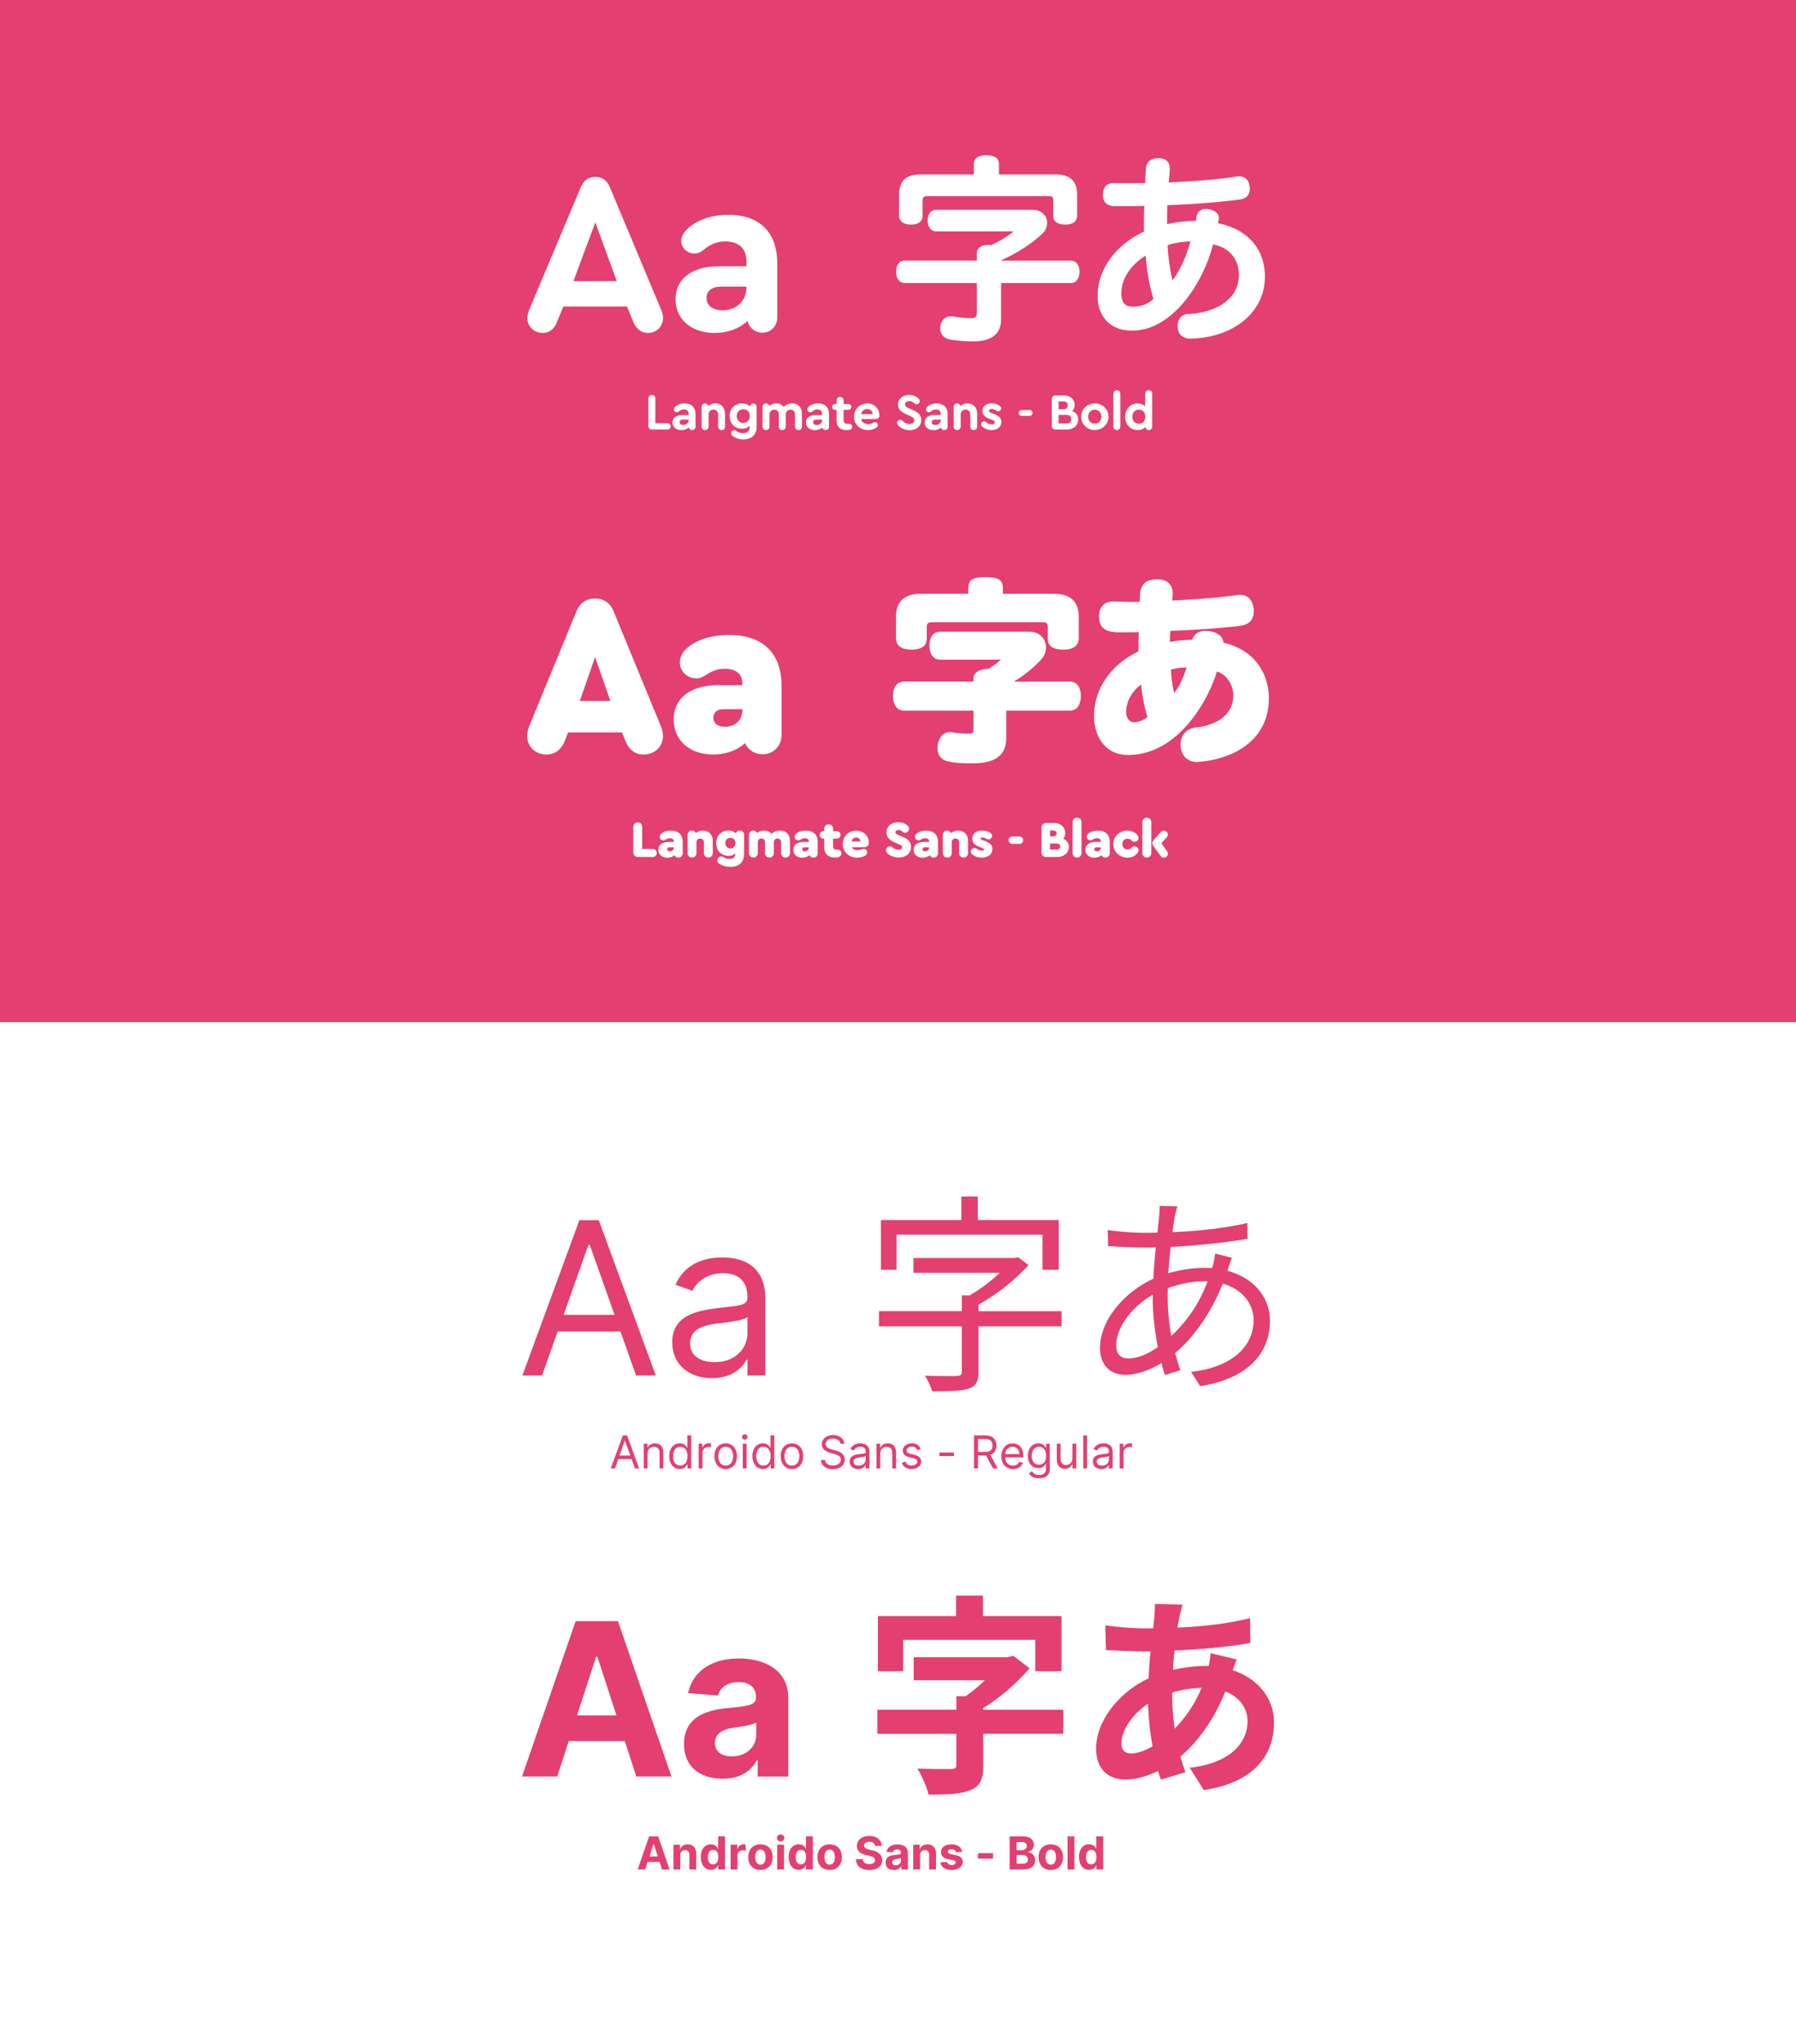
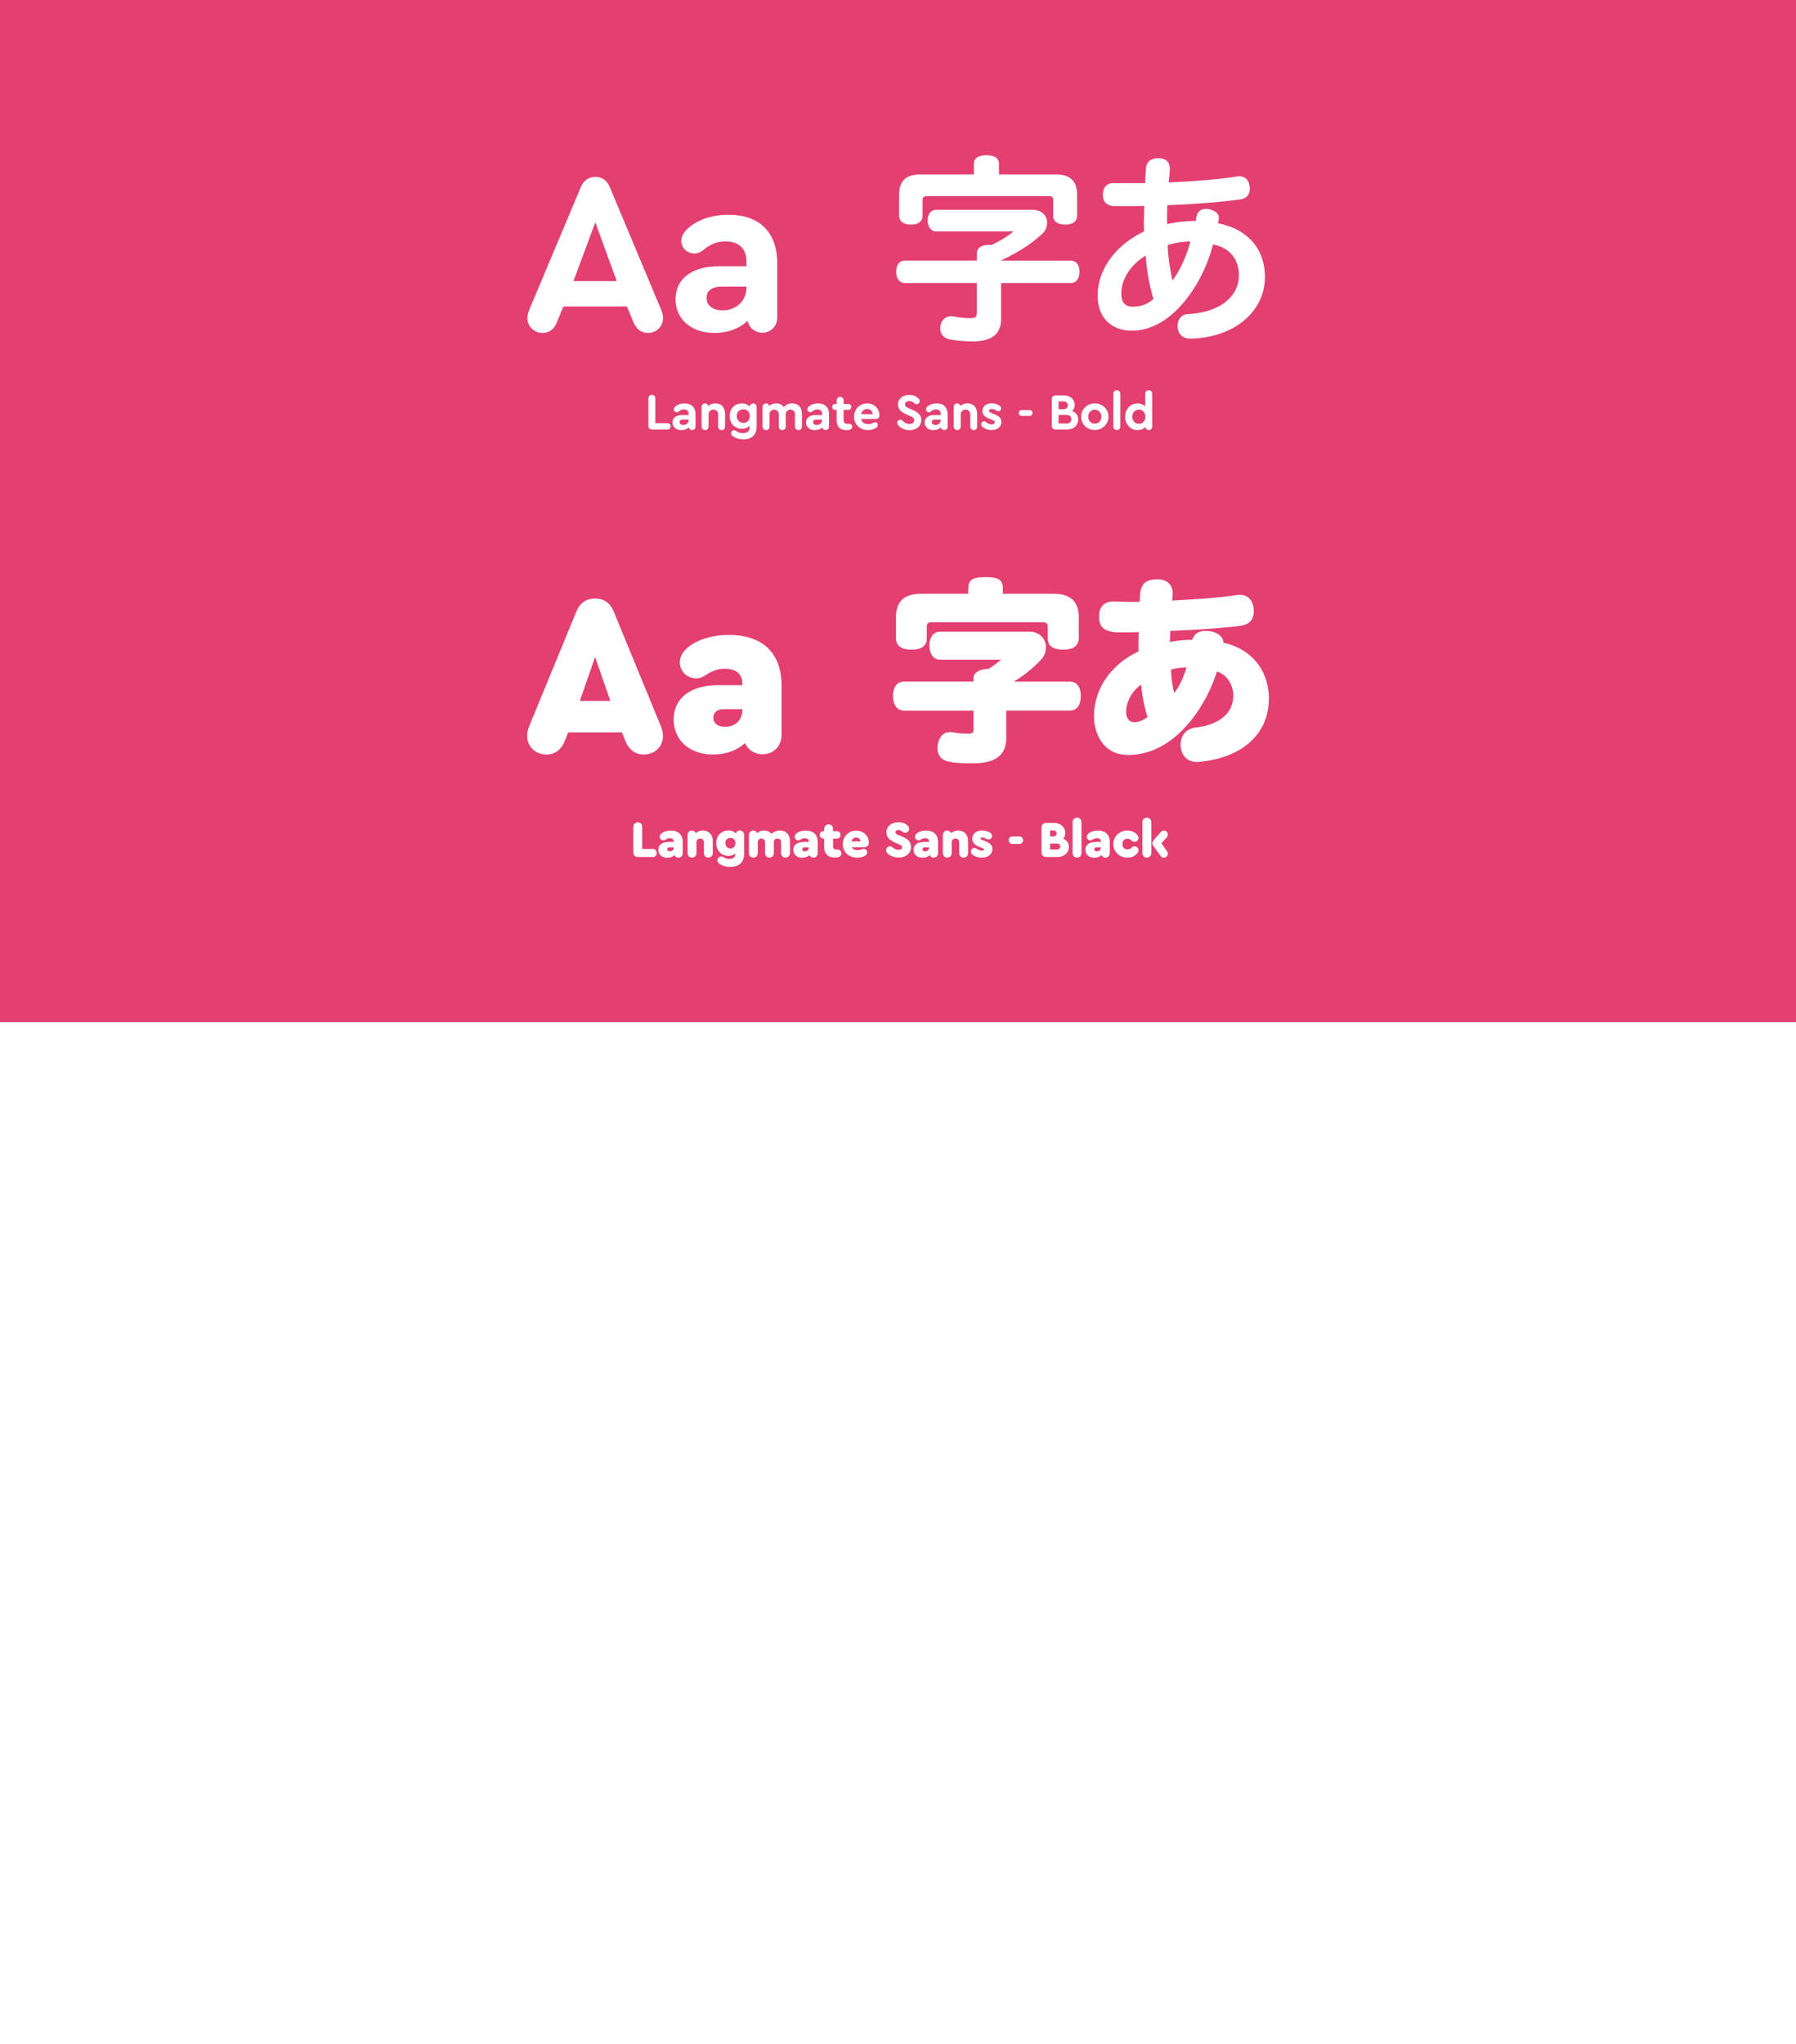
<svg xmlns="http://www.w3.org/2000/svg" id="Layer_2" viewBox="0 0 450 512">
  <rect x="0" y="0" width="450" height="512" fill="#333333" stroke="none" />
  <defs>
    <style>
            .cls-1,.cls-2{fill:#e33f71;stroke-width:0}.cls-2{fill:#fff}
        </style>
  </defs>
  <g id="MOBILE">
    <path class="cls-1" d="M0 0h450v256H0z" />
    <path class="cls-2" d="M166.12 79.67c0 2.06-1.6 3.71-3.77 3.71-1.66 0-2.91-.97-3.66-2.74l-1.6-3.88h-15.93l-1.6 3.88c-.69 1.77-1.94 2.74-3.6 2.74-2.17 0-3.83-1.66-3.83-3.71 0-.57.17-1.26.46-2.06l12.91-30.67c.69-1.71 1.94-2.63 3.66-2.63s2.97.91 3.66 2.63l12.85 30.67c.34.8.46 1.48.46 2.06Zm-16.96-23.99-5.48 14.73h10.85l-5.37-14.73ZM179.95 66.7h7.08v-1.26c0-3.14-1.88-4.97-5.31-4.97-2 0-3.77.69-5.43 2.11-.91.69-1.54.91-2.28.91-1.88 0-3.31-1.43-3.31-3.14 0-1.09.57-2.11 1.6-3.08 2.4-2.23 6.11-3.48 10.22-3.48 7.77 0 12.22 4.4 12.22 12.11v13.59c0 2.23-1.6 3.83-3.71 3.83-1.88 0-3.37-1.26-3.71-2.97-2.06 1.94-4.91 3.03-8.28 3.03-5.83 0-9.77-3.43-9.77-8.45s4.05-8.22 10.68-8.22Zm-2.92 7.94c0 1.88 1.54 3.08 4.05 3.08 3.37 0 5.94-2.4 5.94-5.6v-.34h-6.05c-2.57 0-3.94.97-3.94 2.86ZM224.54 68.07c0-1.71.8-2.8 2.17-2.8h18.05v-1.88c0-1.26 1.14-2.06 2.97-2.06.17 0 .46 0 .63.06 2.11-.97 4.06-2.17 5.6-3.43H234.6c-1.31 0-2.17-1.14-2.17-2.74s.86-2.68 2.17-2.68h24.16c2.06 0 3.6 1.37 3.6 3.26 0 1.03-.4 2-1.2 2.74-2.68 2.51-6.23 4.8-10.34 6.68v.06h17.48c1.31 0 2.17 1.09 2.17 2.74 0 1.77-.86 2.86-2.11 2.86h-17.53v9.02c0 3.77-2.34 5.6-7.14 5.6-2.11 0-4.34-.23-5.83-.51-1.37-.29-2.28-1.37-2.28-2.74 0-1.6.97-3.03 2.68-3.03.23 0 .51 0 .74.06 1.2.23 2.8.4 4.05.4 1.48 0 1.71-.29 1.71-1.54v-7.25h-17.99c-1.37 0-2.23-1.09-2.23-2.8Zm.74-14.1v-5.2c0-3.43 1.71-5.08 5.31-5.08h13.42v-2.63c0-1.43 1.14-2.17 3.14-2.17 2.11 0 3.14.74 3.14 2.17v2.63h14.28c3.54 0 5.31 1.66 5.31 5.08v5.2c0 1.48-1.09 2.28-2.97 2.28s-3.03-.8-3.03-2.17v-3.77c0-.97-.23-1.2-1.2-1.2h-30.21c-1.03 0-1.31.29-1.31 1.2v3.77c0 1.37-1.09 2.17-2.91 2.17s-2.97-.8-2.97-2.28ZM283.59 82.81c-5.25 0-8.57-3.37-8.57-8.74 0-6.57 4.45-12.68 11.65-16.1-.06-.51-.06-1.14-.06-1.77 0-1.54.06-3.14.11-4.63-1.71.06-3.48.06-5.31.06h-2.28c-1.83-.11-2.8-1.09-2.8-2.8s.8-2.97 2.68-2.97h7.94c0-1.31.11-2.63.17-3.77.28-1.88 1.48-2.46 3.25-2.46 1.88.11 2.74.91 2.74 2.8-.06 1.03-.17 2.11-.29 3.26 6.23-.29 11.94-.69 17.08-1.48.17-.06.4-.06.51-.06 1.54 0 2.51.91 2.68 2.51.06.17.06.29.06.57 0 1.6-.91 2.57-2.57 2.74-5.14.69-11.08 1.14-18.1 1.43-.06 1.26-.06 2.57-.06 3.83v.91c2.17-.51 4.63-.8 7.2-.8.06-.4.11-.8.17-1.14.29-1.2 1.09-1.88 2.34-1.88s3.26.69 3.26 2.23v.17c-.06.46-.11.8-.23 1.2 7.42 1.43 11.77 6.4 11.77 13.42 0 8.74-7.71 15.19-18.56 15.48-2 0-3.31-1.09-3.31-3.14 0-1.77 1.09-3.03 2.68-3.03 7.71-.4 12.68-4.23 12.68-9.77 0-4-2.51-6.97-6.51-7.65-2.17 8.97-9.82 21.59-20.33 21.59Zm3.48-18.79c-3.77 2.28-6.11 5.88-6.11 9.42 0 2.34.91 3.37 2.91 3.37s3.71-.63 5.14-1.94c-.97-3.14-1.71-7.08-1.94-10.85Zm11.2-3.54c-2.4.06-4.34.46-5.71.91.11 3.08.63 6.17 1.2 8.85 1.83-2.4 3.48-5.94 4.51-9.77ZM162.46 106.67v-6.89c0-.46.36-.89.88-.89s.86.39.86.89v6.21h3.03c.46 0 .8.35.8.79s-.34.79-.8.79h-3.89c-.52 0-.89-.37-.89-.89ZM170.94 103.95h1.6v-.28c0-.71-.43-1.12-1.2-1.12-.45 0-.85.16-1.23.48-.21.16-.35.21-.52.21-.43 0-.75-.32-.75-.71 0-.25.13-.48.36-.7.54-.5 1.38-.79 2.31-.79 1.76 0 2.76.99 2.76 2.74v3.07c0 .5-.36.86-.84.86-.43 0-.76-.28-.84-.67-.47.44-1.11.68-1.87.68-1.32 0-2.21-.77-2.21-1.91s.92-1.86 2.41-1.86Zm-.65 1.79c0 .43.35.7.92.7.76 0 1.34-.54 1.34-1.27v-.08h-1.37c-.58 0-.89.22-.89.65ZM181.67 103.6v3.23c0 .52-.36.89-.86.89s-.87-.39-.87-.89v-3c0-.74-.48-1.24-1.19-1.24s-1.21.52-1.21 1.24v3c0 .52-.37.89-.87.89s-.88-.39-.88-.89v-4.92c0-.5.37-.88.86-.88.4 0 .72.27.81.66.45-.41 1.08-.66 1.79-.66 1.46 0 2.4 1.01 2.4 2.57ZM189.58 101.91v4.95c0 2.01-1.23 3.19-3.31 3.19-1.05 0-2.01-.31-2.75-.89-.23-.17-.36-.4-.36-.63 0-.44.35-.79.79-.79.15 0 .31.06.46.17.56.39 1.1.57 1.72.57 1.07 0 1.7-.56 1.7-1.51v-.35c-.45.49-1.12.76-1.95.76-1.8 0-3.06-1.32-3.06-3.18s1.27-3.16 3.06-3.16c.87 0 1.55.3 1.99.81.03-.46.4-.81.85-.81.49 0 .85.37.85.88Zm-1.72 2.26c0-.99-.63-1.65-1.61-1.65s-1.65.68-1.65 1.67.7 1.72 1.65 1.72 1.61-.7 1.61-1.73ZM200.93 103.6v3.23c0 .52-.37.89-.86.89s-.88-.39-.88-.89v-2.98c0-.76-.44-1.24-1.14-1.24s-1.18.49-1.18 1.2v3.02c0 .52-.37.89-.86.89s-.88-.39-.88-.89v-2.98c0-.76-.45-1.24-1.14-1.24s-1.18.49-1.18 1.24v2.98c0 .52-.37.89-.86.89s-.88-.39-.88-.89v-4.92c0-.5.37-.88.86-.88.4 0 .71.26.81.65.44-.41 1.03-.65 1.73-.65.83 0 1.48.32 1.9.92.5-.57 1.28-.92 2.13-.92 1.48 0 2.41.99 2.41 2.57ZM204.39 103.95h1.6v-.28c0-.71-.43-1.12-1.2-1.12-.45 0-.85.16-1.23.48-.21.16-.35.21-.52.21-.43 0-.75-.32-.75-.71 0-.25.13-.48.36-.7.54-.5 1.38-.79 2.31-.79 1.76 0 2.76.99 2.76 2.74v3.07c0 .5-.36.86-.84.86-.43 0-.76-.28-.84-.67-.46.44-1.11.68-1.87.68-1.32 0-2.21-.77-2.21-1.91s.92-1.86 2.41-1.86Zm-.66 1.79c0 .43.35.7.92.7.76 0 1.34-.54 1.34-1.27v-.08h-1.37c-.58 0-.89.22-.89.65ZM208.51 101.91c0-.43.32-.74.75-.74h.36v-.88c0-.5.36-.88.88-.88s.87.37.87.88v.88h1.17c.43 0 .74.31.74.74s-.31.74-.74.74h-1.17v2.52c0 .98.63.98 1.39.98.46 0 .76.28.76.71 0 .72-.77.87-1.34.87-1.67 0-2.56-.84-2.56-2.4v-2.67h-.36c-.43 0-.75-.31-.75-.74ZM220.35 104.02v.04c0 .54-.39.89-.96.89h-3.64c.21.8.85 1.27 1.79 1.27.47 0 .94-.13 1.33-.37.13-.08.25-.12.37-.12.4 0 .71.3.71.7 0 .93-1.78 1.29-2.47 1.29-2.01 0-3.5-1.43-3.5-3.34s1.43-3.34 3.32-3.34c1.74 0 3.03 1.27 3.03 3Zm-4.6-.29h2.9c-.03-.76-.57-1.29-1.38-1.29-.76 0-1.33.5-1.52 1.29ZM225.11 106.57c-.21-.21-.32-.43-.32-.67.01-.46.39-.77.8-.77.15 0 .32.05.45.17.35.36.96.88 1.82.88.76 0 1.21-.36 1.21-.94 0-.49-.3-.7-1.08-1.06l-.92-.41c-1.36-.62-2.07-1.36-2.07-2.45 0-1.43 1.21-2.41 2.83-2.41 1.28 0 2.03.59 2.39 1.01.18.19.23.39.23.56 0 .44-.4.77-.8.77-.15 0-.32-.05-.48-.18-.35-.31-.74-.61-1.34-.61s-1.06.3-1.06.83c0 .43.23.63.99.98l.97.43c1.42.63 2.1 1.33 2.1 2.49 0 1.58-1.28 2.56-2.98 2.56-1.01 0-2.12-.45-2.75-1.15ZM234.11 103.95h1.6v-.28c0-.71-.43-1.12-1.2-1.12-.45 0-.85.16-1.23.48-.21.16-.35.21-.52.21-.43 0-.75-.32-.75-.71 0-.25.13-.48.36-.7.54-.5 1.38-.79 2.31-.79 1.76 0 2.76.99 2.76 2.74v3.07c0 .5-.36.86-.84.86-.43 0-.76-.28-.84-.67-.46.44-1.11.68-1.87.68-1.32 0-2.21-.77-2.21-1.91s.92-1.86 2.41-1.86Zm-.65 1.79c0 .43.35.7.92.7.76 0 1.34-.54 1.34-1.27v-.08h-1.37c-.58 0-.89.22-.89.65ZM244.84 103.6v3.23c0 .52-.36.89-.86.89s-.87-.39-.87-.89v-3c0-.74-.48-1.24-1.19-1.24s-1.21.52-1.21 1.24v3c0 .52-.37.89-.87.89s-.88-.39-.88-.89v-4.92c0-.5.37-.88.86-.88.4 0 .72.27.81.66.45-.41 1.08-.66 1.79-.66 1.46 0 2.4 1.01 2.4 2.57ZM246.08 106.8a.691.691 0 0 1-.25-.54c0-.4.32-.74.72-.74.17 0 .32.05.5.19.37.32.84.57 1.39.57.44 0 .81-.17.81-.53 0-.3-.27-.41-.66-.58l-.68-.28c-1.08-.44-1.74-.94-1.74-1.95 0-1.23.99-1.92 2.35-1.92.76 0 1.5.25 2.01.68.21.15.31.36.31.59 0 .4-.32.72-.71.72-.15 0-.31-.08-.47-.18-.34-.23-.74-.39-1.16-.39s-.69.14-.69.45c0 .26.21.39.67.57l.62.26c1.15.46 1.8.96 1.8 1.95 0 1.32-1.1 2.04-2.49 2.04-.96 0-1.78-.36-2.35-.92ZM258.71 103.42c0 .41-.31.74-.74.74h-1.98c-.43 0-.74-.32-.74-.74s.31-.72.74-.72h1.98c.43 0 .74.31.74.72ZM264.43 99.04h2.13c1.59 0 2.7.97 2.7 2.38 0 .63-.22 1.15-.63 1.54.96.34 1.52 1.08 1.52 2.1 0 1.47-1.16 2.51-2.82 2.51h-2.9c-.52 0-.89-.37-.89-.89v-6.74c0-.52.37-.89.89-.89Zm2 3.45c.68 0 1.11-.37 1.11-.98s-.43-.97-1.11-.97h-1.2v1.95h1.2Zm-1.2 1.43v2.14h1.98c.76 0 1.21-.39 1.21-1.07s-.45-1.07-1.21-1.07h-1.98ZM277.75 104.36c0 1.86-1.52 3.34-3.45 3.34s-3.41-1.47-3.41-3.34 1.5-3.33 3.42-3.33 3.43 1.47 3.43 3.33Zm-5.09.01c0 1.01.7 1.73 1.65 1.73s1.65-.74 1.65-1.73-.71-1.76-1.65-1.76-1.65.74-1.65 1.76ZM278.96 106.83v-8.21c0-.5.37-.89.88-.89s.86.39.86.89v8.21c0 .5-.37.89-.86.89s-.88-.39-.88-.89ZM288.68 98.61v8.23c0 .5-.36.88-.85.88-.45 0-.83-.36-.85-.81-.44.52-1.12.81-1.95.81-1.8 0-3.1-1.41-3.1-3.34s1.3-3.34 3.1-3.34c.8 0 1.47.28 1.91.76v-3.18c0-.5.37-.89.88-.89s.87.37.87.89Zm-1.71 5.76c0-1.05-.66-1.77-1.61-1.77s-1.65.75-1.65 1.76.68 1.77 1.65 1.77 1.61-.71 1.61-1.76ZM166.12 184.29c0 2.68-2.06 4.68-4.85 4.68-2.11 0-3.71-1.2-4.63-3.54l-.8-2h-13.48l-.8 2c-.91 2.34-2.51 3.54-4.63 3.54-2.8 0-4.85-2-4.85-4.68 0-.69.17-1.54.51-2.4l11.82-28.73c.86-2.11 2.46-3.26 4.68-3.26s3.83 1.14 4.68 3.26l11.82 28.73c.34.86.51 1.71.51 2.4Zm-17.01-19.76-3.83 11.02h7.65l-3.83-11.02ZM180 171.61h6v-.46c0-2.34-1.6-3.66-4.4-3.66-1.6 0-3.03.46-4.51 1.43-1.14.74-1.77.97-2.63.97-2.34 0-4.11-1.77-4.11-4 0-1.43.74-2.74 2.11-3.83 2.4-1.94 6.05-3.03 10.22-3.03 8.45 0 13.14 4.57 13.14 12.68v12.34c0 2.8-2 4.85-4.74 4.85-2 0-3.66-1.08-4.4-2.8-2 1.83-4.8 2.86-8 2.86-5.88 0-9.88-3.54-9.88-8.79s4.17-8.57 11.19-8.57Zm1.66 10.4c2.57 0 4.34-1.66 4.34-4.17v-.23h-4.63c-1.66 0-2.63.8-2.63 2.17s1.09 2.23 2.91 2.23ZM223.74 174.3c0-1.26.4-3.6 2.86-3.6h17.3v-.74c0-1.71 1.88-2.4 3.83-2.46 1.09-.69 2.11-1.43 3.08-2.28h-15.19c-2.34 0-2.74-2.34-2.74-3.54s.4-3.48 2.74-3.48h22.22c2.91 0 4.23 2.06 4.23 3.94 0 1.09-.4 2.17-1.2 3.03-1.94 2.11-4.28 4-6.85 5.54h13.99c2.4 0 2.8 2.28 2.8 3.6s-.4 3.66-2.8 3.66h-15.88v6.8c0 4.28-2.63 6.4-8.28 6.4-2.11 0-4.4 0-6.45-.51-1.94-.46-2.51-2-2.51-3.31s.63-4 3.2-4c.23 0 .34 0 .57.06 1.26.23 2.63.34 3.94.34s1.31-.46 1.31-1.37v-4.4h-17.3c-2.46 0-2.86-2.34-2.86-3.66Zm6.97-25.59h11.88c0-.69 0-1.26.06-1.77 0-.51.17-.91.4-1.31.51-.74 1.66-1.09 3.88-1.09s3.37.34 3.88 1.09c.28.34.4.8.46 1.31v1.77h12.74c4.8 0 6.28 2.57 6.28 5.77v5.31c0 1.94-1.37 2.91-3.88 2.91s-3.88-.86-3.88-2.74v-2.8c0-.91-.17-1.31-1.31-1.31h-27.7c-1.14 0-1.31.4-1.31 1.31v2.8c0 1.88-1.48 2.74-3.83 2.74-2.57 0-3.88-.97-3.88-2.91v-5.31c0-3.2 1.48-5.77 6.23-5.77ZM299.47 182.23c4.63-.51 9.54-2.68 9.54-8.11 0-2.17-1.31-5.08-4.11-5.94-2.28 7.6-9.94 20.9-22.22 20.9-6.51 0-8.57-5.71-8.57-9.65 0-6.51 3.83-12.79 11.14-16.28 0-1.6 0-3.2.06-4.85-.86.06-1.66.06-2.46.06h-2.97c-2.74-.17-4.51-.86-4.51-4.06 0-1.6.8-3.66 3.54-3.66 1.54 0 3.2.11 4.8.11.63 0 1.26 0 1.88-.06 0-.63 0-1.26.06-1.88.06-.63.17-1.31.46-1.83.51-1.14 1.6-1.88 3.88-1.88 2.8 0 3.83 1.71 3.83 3.48v.17c0 .57-.06 1.09-.11 1.66 5.48-.29 10.91-.63 16.22-1.37.29-.06.46-.06.74-.06 2.8 0 3.48 2.51 3.48 4.11 0 1.71-.8 3.25-3.2 3.6-1.54.29-3.08.34-4.63.51-4.28.4-8.68.63-13.08.8-.06.91-.11 1.89-.11 2.8 1.83-.4 3.71-.51 5.6-.57.4-1.31 1.43-2.23 3.37-2.23 2.34 0 4.34 1.14 4.45 2.97 8.05 1.83 11.37 8 11.37 13.94 0 10.11-8.28 15.08-17.31 15.88-.23.06-.34.06-.57.06-3.14 0-4.23-2.34-4.23-4.34 0-1.83.91-3.88 3.66-4.28Zm-17.31-3.82c0 .97.51 2.46 2 2.46 1.31 0 2.4-.57 3.37-1.31-.86-2.63-1.37-5.37-1.6-8.11-2.4 1.71-3.77 4.34-3.77 6.97Zm12.05-4.86c1.48-1.88 2.46-4.28 3.08-6.4-1.31.06-2.68.17-3.88.57.06 1.88.29 3.88.8 5.83ZM158.68 213.51v-6.43c0-.58.46-1.12 1.11-1.12s1.11.48 1.11 1.12v5.55h2.65c.58 0 1.01.43 1.01 1.01s-.43.99-1.01.99h-3.74c-.65 0-1.12-.48-1.12-1.12ZM167.47 210.86h1.36v-.1c0-.53-.36-.83-.99-.83-.36 0-.69.1-1.02.32-.26.17-.4.22-.59.22-.53 0-.93-.4-.93-.9 0-.32.17-.62.48-.86.54-.44 1.37-.68 2.31-.68 1.91 0 2.97 1.03 2.97 2.87v2.79c0 .63-.45 1.1-1.07 1.1-.45 0-.83-.25-.99-.63-.45.41-1.08.65-1.81.65-1.33 0-2.23-.8-2.23-1.99s.94-1.94 2.53-1.94Zm.37 2.35c.58 0 .98-.37.98-.94v-.05h-1.05c-.37 0-.59.18-.59.49s.25.5.66.5ZM178.59 210.65v3.01c0 .65-.48 1.12-1.11 1.12s-1.11-.48-1.11-1.12v-2.69c0-.57-.39-.96-.94-.96s-.93.39-.93.96v2.69c0 .65-.48 1.12-1.11 1.12s-1.11-.48-1.11-1.12v-4.52c0-.65.46-1.12 1.08-1.12.45 0 .81.26.98.65.45-.4 1.09-.65 1.78-.65 1.5 0 2.47 1.03 2.47 2.63ZM186.44 209.14v4.7c0 2.09-1.25 3.27-3.46 3.27-1.07 0-2.01-.27-2.76-.8-.31-.21-.48-.52-.48-.83 0-.54.44-.98.98-.98.18 0 .37.06.58.19.45.28.93.43 1.45.43.92 0 1.47-.43 1.47-1.14v-.23c-.4.39-.97.59-1.69.59-1.82 0-3.06-1.29-3.06-3.18s1.24-3.15 3.06-3.15c.8 0 1.41.25 1.82.74.14-.44.53-.74 1.02-.74.62 0 1.07.48 1.07 1.12Zm-2.18 1.99c0-.77-.49-1.28-1.25-1.28s-1.27.52-1.27 1.29.53 1.37 1.27 1.37 1.25-.57 1.25-1.38ZM197.93 210.65v3.01c0 .65-.48 1.12-1.11 1.12s-1.11-.48-1.11-1.12v-2.69c0-.58-.36-.96-.92-.96s-.89.37-.89.96v2.69c0 .65-.48 1.12-1.11 1.12s-1.11-.48-1.11-1.12v-2.69c0-.58-.36-.96-.92-.96s-.89.37-.89.96v2.69c0 .65-.48 1.12-1.11 1.12s-1.11-.48-1.11-1.12v-4.52c0-.65.47-1.12 1.09-1.12.45 0 .81.25.97.63.45-.4 1.06-.63 1.74-.63.79 0 1.43.3 1.87.83.52-.52 1.28-.83 2.12-.83 1.52 0 2.49 1.02 2.49 2.63ZM201.29 210.86h1.36v-.1c0-.53-.36-.83-.99-.83-.36 0-.69.1-1.02.32-.26.17-.4.22-.59.22-.53 0-.93-.4-.93-.9 0-.32.17-.62.48-.86.54-.44 1.37-.68 2.31-.68 1.91 0 2.97 1.03 2.97 2.87v2.79c0 .63-.45 1.1-1.07 1.1-.45 0-.83-.25-.99-.63-.45.41-1.08.65-1.81.65-1.33 0-2.23-.8-2.23-1.99s.94-1.94 2.53-1.94Zm.37 2.35c.58 0 .98-.37.98-.94v-.05h-1.05c-.37 0-.59.18-.59.49s.25.5.66.5ZM205.4 209.1c0-.54.4-.93.93-.93h.18v-.58c0-.65.46-1.12 1.11-1.12s1.11.48 1.11 1.12v.58h.93c.54 0 .93.39.93.93s-.39.93-.93.93h-.93v1.91c0 .62.3.85 1.05.85h.05c.59 0 .98.36.98.92 0 .81-.77 1.07-1.46 1.07-1.85 0-2.84-.92-2.84-2.62v-2.13h-.18a.91.91 0 0 1-.93-.93ZM217.7 211.08v.03c0 .63-.49 1.07-1.16 1.07h-3.1c.23.49.71.74 1.43.74.36 0 .79-.08 1.12-.22.16-.06.27-.1.4-.1.49 0 .88.37.88.87 0 1.03-1.7 1.33-2.48 1.33-2.09 0-3.63-1.43-3.63-3.38s1.46-3.38 3.4-3.38c1.8 0 3.14 1.3 3.14 3.06Zm-4.34-.35h2.23c-.03-.55-.47-.97-1.07-.97-.57 0-.99.37-1.16.97ZM222.01 212.94a.99.99 0 0 1 .99-.98c.17 0 .35.05.5.15.19.13.74.72 1.63.72.59 0 .88-.21.88-.62s-.27-.53-.86-.79l-.88-.39c-1.36-.59-2.16-1.37-2.16-2.57 0-1.52 1.29-2.52 2.98-2.52 1.5-.01 2.22.74 2.43.98.19.22.26.45.26.66 0 .57-.5.99-.99.99a.97.97 0 0 1-.57-.19c-.28-.19-.53-.49-1.1-.49-.44 0-.76.16-.76.54 0 .32.21.48.74.7l.98.41c1.42.59 2.18 1.32 2.18 2.57 0 1.68-1.37 2.66-3.12 2.66-.96 0-3.12-.59-3.12-1.85ZM231.43 210.86h1.36v-.1c0-.53-.36-.83-.99-.83-.36 0-.68.1-1.02.32-.26.17-.4.22-.59.22-.53 0-.93-.4-.93-.9 0-.32.17-.62.48-.86.54-.44 1.37-.68 2.31-.68 1.91 0 2.97 1.03 2.97 2.87v2.79c0 .63-.45 1.1-1.07 1.1-.45 0-.83-.25-.99-.63-.45.41-1.08.65-1.81.65-1.33 0-2.23-.8-2.23-1.99s.94-1.94 2.53-1.94Zm.37 2.35c.58 0 .98-.37.98-.94v-.05h-1.05c-.37 0-.59.18-.59.49s.25.5.66.5ZM242.55 210.65v3.01c0 .65-.48 1.12-1.11 1.12s-1.11-.48-1.11-1.12v-2.69c0-.57-.39-.96-.94-.96s-.93.39-.93.96v2.69c0 .65-.48 1.12-1.11 1.12s-1.11-.48-1.11-1.12v-4.52c0-.65.46-1.12 1.08-1.12.45 0 .81.26.98.65.45-.4 1.09-.65 1.78-.65 1.5 0 2.47 1.03 2.47 2.63ZM243.6 213.97a.895.895 0 0 1-.34-.7c0-.49.4-.89.9-.89.18 0 .36.05.59.22.34.23.79.43 1.25.43.31 0 .57-.06.57-.28 0-.16-.13-.22-.37-.32l-.72-.3c-1.18-.48-1.87-1.01-1.87-2.08 0-1.29 1.02-2.04 2.5-2.04.75 0 2.45.32 2.45 1.33 0 .5-.4.9-.89.9-.18 0-.36-.08-.52-.17-.34-.19-.67-.31-1.03-.31-.28 0-.45.06-.45.25 0 .17.14.23.44.35l.65.26c1.15.46 1.88.94 1.88 2.03 0 1.36-1.14 2.14-2.67 2.14-.93 0-1.77-.3-2.38-.81ZM256.35 210.43c0 .53-.39.93-.93.93h-1.76c-.54 0-.93-.4-.93-.93s.39-.93.93-.93h1.76c.54 0 .93.4.93.93ZM262.08 206.11h1.95c1.68 0 2.88 1.05 2.88 2.52 0 .57-.18 1.06-.52 1.43.89.36 1.42 1.07 1.42 2.04 0 1.47-1.21 2.53-2.88 2.53h-2.85c-.65 0-1.12-.48-1.12-1.12v-6.28c0-.65.48-1.12 1.12-1.12Zm1.81 3.37c.52 0 .85-.28.85-.75s-.34-.75-.85-.75h-.8v1.5h.8Zm-.8 1.78v1.5h1.7c.54 0 .85-.27.85-.75s-.31-.75-.85-.75h-1.7ZM268.75 213.66v-7.75c0-.65.46-1.12 1.11-1.12s1.11.48 1.11 1.12v7.75c0 .65-.48 1.12-1.11 1.12s-1.11-.48-1.11-1.12ZM274.47 210.86h1.36v-.1c0-.53-.36-.83-.99-.83-.36 0-.68.1-1.02.32-.26.17-.4.22-.59.22-.53 0-.93-.4-.93-.9 0-.32.17-.62.48-.86.54-.44 1.37-.68 2.31-.68 1.91 0 2.97 1.03 2.97 2.87v2.79c0 .63-.45 1.1-1.07 1.1-.45 0-.83-.25-.99-.63-.45.41-1.08.65-1.81.65-1.33 0-2.23-.8-2.23-1.99s.94-1.94 2.53-1.94Zm.37 2.35c.58 0 .98-.37.98-.94v-.05h-1.05c-.37 0-.59.18-.59.49s.25.5.66.5ZM278.95 211.4c0-1.9 1.54-3.38 3.52-3.38 1.05 0 2.11.5 2.58 1.24.14.22.21.4.21.59 0 .54-.44.98-.98.98-.34 0-.58-.1-.76-.32-.25-.3-.61-.45-1.02-.45-.77 0-1.28.53-1.28 1.34s.5 1.34 1.28 1.34c.39 0 .74-.16 1.02-.45.23-.23.45-.32.76-.32.54 0 .98.44.98.98 0 .21-.05.37-.17.56-.56.83-1.48 1.28-2.62 1.28-1.99 0-3.52-1.48-3.52-3.38ZM288.46 205.91v7.75c0 .65-.48 1.12-1.11 1.12s-1.11-.48-1.11-1.12v-7.75c0-.65.48-1.12 1.11-1.12s1.11.48 1.11 1.12Zm4.16 7.87a.99.99 0 0 1-.99 1.01c-.35 0-.59-.12-.79-.37l-1.78-2.45c-.25-.34-.34-.56-.34-.8 0-.26.12-.49.4-.83l1.74-1.96c.21-.23.46-.35.76-.35.57.01.99.44.99.99 0 .26-.12.53-.32.75l-1.3 1.42 1.38 1.94c.17.23.25.44.25.66ZM0 256h450v256H0z" />
-     <path class="cls-1" d="M135.83 344.49h-4.94l14.28-38.9h4.86l14.28 38.9h-4.94l-3.91-11.02h-15.73l-3.91 11.02Zm5.39-15.19h12.76l-6.23-17.55h-.3l-6.23 17.55ZM168.43 336.21c0-6.69 5.91-7.88 11.32-8.59 5.32-.68 7.52-.49 7.52-2.66v-.15c0-3.74-2.03-5.93-6.15-5.93s-6.61 2.28-7.6 4.41l-4.25-1.52c2.28-5.32 7.29-6.84 11.7-6.84 3.72 0 10.79 1.06 10.79 10.33v19.22h-4.48v-3.95h-.23c-.91 1.9-3.57 4.63-8.66 4.63-5.55 0-9.95-3.27-9.95-8.97Zm18.84-2.28v-4.1c-.76.91-5.85 1.44-7.75 1.67-3.49.46-6.61 1.52-6.61 4.94 0 3.12 2.58 4.71 6.15 4.71 5.32 0 8.21-3.57 8.21-7.22ZM265.97 332.18h-20.8v11.45c0 2.36-.65 3.53-2.53 4.18-1.8.59-4.65.63-9.08.63-.32-1.12-1.14-2.83-1.82-3.89 3.63.1 7.1.1 8.02.06.97-.06 1.23-.27 1.23-1.03v-11.4h-20.76v-3.8h20.76v-3.95h1.98a42.09 42.09 0 0 0 7.54-5.66h-21.65v-3.7h25.36l.85-.21 2.62 1.98c-3.21 3.65-7.98 7.39-12.52 9.9v1.65h20.8v3.8Zm-41.35-14.17h-3.89v-12.46h20.15v-5.89H245v5.89h20.27v12.46h-4.06v-8.78h-36.58v8.78ZM295.03 302.14c-.27.68-.47 1.65-.65 2.39-.21 1.14-.42 2.53-.63 4.07 6.78-.3 13.31-1.01 18.77-2.3l.06 3.97c-5.62.95-12.73 1.71-19.26 2.03-.27 2.09-.42 4.33-.59 6.57 3-.85 6.27-1.33 8.98-1.33.7 0 1.35 0 1.98.06.06-.17.11-.32.17-.55.27-.8.53-2.18.59-3.1l4.22 1.06c-.32.76-.8 2.2-1.06 3.06 0 .06-.06.11-.06.21 6.69 1.77 10.64 6.69 10.64 12.57 0 7.69-5.07 14.34-17.47 16.32l-2.3-3.59c9.67-1.01 15.67-5.98 15.67-12.94 0-4.06-2.73-7.71-7.71-9.16-3.04 7.6-7.37 13.54-11.93 17.38.44 1.56.85 3 1.29 4.33l-3.86 1.18c-.32-.91-.59-1.92-.85-2.98-2.94 1.77-6.15 2.94-9.1 2.94-3.53 0-6.31-2.2-6.31-6.74 0-6.91 5.98-13.9 13.37-17.34.11-2.66.38-5.34.59-7.86-1.12.06-2.2.06-3.27.06-2.3 0-6.48-.21-8.66-.36l-.11-4.03c1.88.32 6.53.7 8.83.7 1.23 0 2.41 0 3.63-.06.17-1.56.32-2.94.44-4.12.06-.95.15-1.92.11-2.56l4.48.11Zm-12.31 38.08c2.09 0 4.65-.91 7.39-2.85-.74-3.78-1.29-8.13-1.29-12.14v-.95c-5.19 2.93-9.14 8.22-9.14 12.61 0 2.2 1.01 3.32 3.04 3.32Zm10.75-5.62c3.59-3.36 6.86-7.69 9.1-13.69h-.91c-3.48 0-6.57.8-9.04 1.71-.04.76-.04 1.44-.04 2.2 0 3.42.36 6.69.89 9.78ZM154.07 367.78h-1.05l3.04-8.29h1.04l3.04 8.29h-1.05l-.83-2.35h-3.35l-.83 2.35Zm1.14-3.23h2.72l-1.33-3.74h-.06l-1.33 3.74ZM162.26 367.78h-.96v-6.21h.92v.97h.08c.29-.63.87-1.05 1.81-1.05 1.26 0 2.1.76 2.1 2.35v3.95h-.95v-3.88c0-.97-.54-1.55-1.42-1.55s-1.59.62-1.59 1.7v3.74ZM167.69 364.69c0-1.96 1.08-3.2 2.65-3.2 1.21 0 1.59.74 1.8 1.07h.08v-3.06h.96v8.29h-.92v-.96h-.11c-.21.34-.62 1.08-1.81 1.08-1.55 0-2.64-1.25-2.64-3.22Zm4.55-.01c0-1.39-.61-2.33-1.78-2.33s-1.81 1.02-1.81 2.33.61 2.38 1.81 2.38 1.78-.97 1.78-2.38ZM175.06 361.57h.92v.94h.06c.23-.61.87-1.04 1.62-1.04.14 0 .39 0 .5.02v.97c-.06-.02-.33-.06-.58-.06-.91 0-1.57.62-1.57 1.46v3.93h-.96v-6.21ZM179.01 364.71c0-1.94 1.13-3.22 2.82-3.22s2.82 1.28 2.82 3.22-1.13 3.2-2.82 3.2-2.82-1.28-2.82-3.2Zm4.68 0c0-1.25-.58-2.36-1.86-2.36s-1.86 1.12-1.86 2.36.58 2.35 1.86 2.35 1.86-1.1 1.86-2.35ZM185.92 359.89c0-.36.31-.65.68-.65s.68.29.68.65-.31.65-.68.65-.68-.29-.68-.65Zm.19 1.68h.96v6.21h-.96v-6.21ZM188.52 364.69c0-1.96 1.08-3.2 2.65-3.2 1.21 0 1.59.74 1.8 1.07h.08v-3.06h.96v8.29h-.92v-.96h-.11c-.21.34-.62 1.08-1.81 1.08-1.55 0-2.64-1.25-2.64-3.22Zm4.55-.01c0-1.39-.61-2.33-1.78-2.33s-1.81 1.02-1.81 2.33.61 2.38 1.81 2.38 1.78-.97 1.78-2.38ZM195.6 364.71c0-1.94 1.13-3.22 2.82-3.22s2.82 1.28 2.82 3.22-1.13 3.2-2.82 3.2-2.82-1.28-2.82-3.2Zm4.68 0c0-1.25-.58-2.36-1.86-2.36s-1.86 1.12-1.86 2.36.58 2.35 1.86 2.35 1.86-1.1 1.86-2.35ZM208.71 360.28c-1.1 0-1.83.58-1.83 1.38 0 .89.99 1.21 1.6 1.38l.84.23c.86.23 2.33.73 2.33 2.28 0 1.34-1.08 2.4-2.99 2.4-1.78 0-2.88-.92-2.98-2.28h1.04c.08.94.96 1.38 1.94 1.38 1.15 0 2.02-.6 2.02-1.51 0-.82-.78-1.13-1.65-1.38l-1.02-.29c-1.29-.37-2.1-1.04-2.1-2.15 0-1.39 1.25-2.31 2.83-2.31s2.76.93 2.8 2.18h-.97c-.1-.82-.86-1.29-1.86-1.29ZM212.89 366.02c0-1.42 1.26-1.68 2.41-1.83 1.13-.14 1.6-.11 1.6-.57v-.03c0-.8-.43-1.26-1.31-1.26s-1.41.49-1.62.94l-.91-.32c.49-1.13 1.55-1.46 2.49-1.46.79 0 2.3.23 2.3 2.2v4.09h-.96v-.84h-.05c-.19.4-.76.99-1.84.99-1.18 0-2.12-.7-2.12-1.91Zm4.01-.49v-.87c-.16.19-1.25.31-1.65.36-.74.1-1.41.32-1.41 1.05 0 .66.55 1 1.31 1 1.13 0 1.75-.76 1.75-1.54ZM220.57 367.78h-.96v-6.21h.92v.97h.08c.29-.63.87-1.05 1.81-1.05 1.26 0 2.1.76 2.1 2.35v3.95h-.95v-3.88c0-.97-.54-1.55-1.42-1.55s-1.59.62-1.59 1.7v3.74ZM229.83 363.2c-.17-.43-.51-.89-1.34-.89-.76 0-1.33.39-1.33.92 0 .48.33.72 1.07.91l.92.23c1.11.27 1.65.82 1.65 1.68 0 1.07-.98 1.86-2.43 1.86-1.27 0-2.14-.56-2.36-1.62l.91-.23c.17.67.66 1 1.44 1 .89 0 1.46-.44 1.46-.97 0-.43-.3-.73-.92-.87l-1.04-.24c-1.14-.27-1.65-.84-1.65-1.7 0-1.05.97-1.8 2.28-1.8 1.23 0 1.9.59 2.2 1.47l-.86.24ZM239.01 364.68h-3.63v-.89h3.63v.89ZM244.04 367.78v-8.29h2.8c1.94 0 2.82 1.08 2.82 2.54 0 1.1-.49 1.96-1.55 2.32l1.87 3.42h-1.17l-1.75-3.24h-2.02v3.24h-1Zm1-4.14h1.78c1.33 0 1.85-.61 1.85-1.6s-.52-1.65-1.86-1.65h-1.76v3.25ZM250.91 364.73c0-1.91 1.12-3.24 2.8-3.24 1.29 0 2.67.79 2.67 3.11v.4h-4.51c.04 1.33.82 2.06 1.94 2.06.75 0 1.31-.32 1.55-.97l.92.26c-.29.94-1.21 1.57-2.48 1.57-1.8 0-2.9-1.28-2.9-3.19Zm4.5-.55c0-1.05-.66-1.83-1.7-1.83-1.09 0-1.78.86-1.84 1.83h3.54ZM257.81 369l.76-.53c.25.34.65.94 1.78.94 1 0 1.73-.47 1.73-1.51v-1.26H262c-.21.34-.6 1.05-1.81 1.05-1.5 0-2.64-1.1-2.64-3.04s1.08-3.16 2.65-3.16c1.21 0 1.6.74 1.81 1.07h.1v-.99h.92v6.39c0 1.6-1.2 2.28-2.69 2.28-1.39 0-2.15-.59-2.54-1.25Zm4.29-4.37c0-1.34-.61-2.28-1.78-2.28s-1.81 1.02-1.81 2.28.61 2.2 1.81 2.2 1.78-.83 1.78-2.2ZM268.71 361.57h.96v6.21h-.96v-1.05h-.06c-.29.63-.91 1.13-1.85 1.13-1.17 0-2.01-.76-2.01-2.35v-3.95h.95v3.88c0 .91.57 1.49 1.36 1.49.71 0 1.6-.53 1.6-1.7v-3.67ZM272.37 367.78h-.95v-8.29h.95v8.29ZM273.83 366.02c0-1.42 1.26-1.68 2.41-1.83 1.13-.14 1.6-.11 1.6-.57v-.03c0-.8-.43-1.26-1.31-1.26s-1.41.49-1.62.94l-.91-.32c.49-1.13 1.55-1.46 2.49-1.46.79 0 2.3.23 2.3 2.2v4.09h-.96v-.84h-.05c-.19.4-.76.99-1.84.99-1.18 0-2.12-.7-2.12-1.91Zm4.02-.49v-.87c-.16.19-1.25.31-1.65.36-.74.1-1.41.32-1.41 1.05 0 .66.55 1 1.31 1 1.13 0 1.75-.76 1.75-1.54ZM280.55 361.57h.92v.94h.06c.23-.61.87-1.04 1.62-1.04.14 0 .39 0 .5.02v.97c-.06-.02-.33-.06-.58-.06-.91 0-1.57.62-1.57 1.46v3.93h-.96v-6.21ZM139.61 444.92h-8.81l13.43-38.9h10.6l13.41 38.9h-8.81l-2.89-8.87H142.5l-2.89 8.87Zm4.97-15.29h9.88l-4.79-14.72h-.3l-4.79 14.72ZM171.39 436.77c0-6.51 5.19-8.45 10.96-8.98 5.07-.49 7.07-.74 7.07-2.62v-.11c0-2.39-1.58-3.78-4.33-3.78-2.91 0-4.63 1.42-5.19 3.36l-7.48-.61c1.12-5.32 5.72-8.66 12.71-8.66 6.5 0 12.38 2.93 12.38 9.88v19.68h-7.67v-4.05h-.23c-1.42 2.72-4.22 4.6-8.53 4.6-5.57 0-9.69-2.93-9.69-8.7Zm18.09-2.28v-3.1c-.97.65-3.86 1.06-5.62 1.31-2.85.4-4.73 1.52-4.73 3.8s1.79 3.38 4.27 3.38c3.55 0 6.08-2.34 6.08-5.39ZM266.41 434.23h-20.06v8.02c0 3.48-.76 5.15-3.38 6.15-2.51.97-5.93 1.06-10.31 1.06-.44-1.92-1.71-4.75-2.79-6.51 3.27.1 7.27.15 8.36.1 1.06 0 1.39-.21 1.39-.95v-7.86h-19.79v-6.04h19.79v-3.38h2.3c1.65-1.12 3.36-2.56 4.86-4.01h-17.85v-5.77h23.48l1.5-.32 4.06 3.1c-3.06 3.53-7.18 7.27-11.61 9.95v.44h20.06v6.04Zm-40.12-15.67h-6.32v-13.81h19.58v-5.13h6.74v5.13h19.68v13.81h-6.57v-7.86h-33.11v7.86ZM296.32 401.86c-.32 1.06-.53 2.03-.76 2.83-.15.91-.36 1.88-.53 2.94 6.53-.27 12.31-.95 18.2-2.36l.04 6.21c-5.24.97-12.4 1.6-18.98 1.88-.17 1.6-.32 3.25-.38 4.86 2.56-.59 5.36-.97 7.98-.97h.95c.23-1.06.44-2.41.49-3.21l6.52 1.56c-.21.59-.65 1.71-.97 2.72 6.21 2.03 10.33 6.91 10.33 13.11 0 7.6-4.44 14.93-17.59 16.9l-3.53-5.6c10.31-1.14 14.49-6.38 14.49-11.62 0-3.19-1.88-6.04-5.57-7.48-2.89 7.27-7.16 12.9-11.23 16.26.36 1.35.8 2.68 1.22 3.97l-6.14 1.86c-.23-.68-.49-1.44-.7-2.18-2.62 1.27-5.45 2.13-8.3 2.13-3.89 0-7.22-2.34-7.22-7.75 0-6.89 5.68-14.07 13.16-17.59.11-2.3.27-4.56.48-6.74h-1.71c-2.77 0-6.95-.21-9.46-.32l-.17-6.21c1.88.32 6.59.76 9.84.76h2.15c.11-1.03.21-1.98.32-2.89.06-1.03.15-2.3.11-3.21l6.95.15Zm-12.9 37.29c1.5 0 3.42-.65 5.36-1.77-.59-3.32-1.03-7.01-1.12-10.69-4.03 2.72-6.69 6.78-6.69 9.84 0 1.71.74 2.62 2.45 2.62Zm10.28-15.08c0 3.27.21 6.19.65 8.87 2.51-2.62 4.92-5.89 6.72-10.22-2.83.06-5.28.55-7.37 1.18v.17ZM161.66 468.21h-1.88l2.86-8.29h2.26l2.86 8.29h-1.88l-.62-1.89h-2.99l-.61 1.89Zm1.06-3.25h2.1l-1.02-3.14h-.06l-1.02 3.14ZM170.45 468.21h-1.72V462h1.64v1.1h.07c.28-.72.95-1.18 1.87-1.18 1.29 0 2.14.89 2.14 2.34v3.96h-1.72v-3.65c0-.76-.41-1.21-1.1-1.21s-1.17.47-1.18 1.27v3.59ZM175.59 465.11c0-2.14 1.15-3.2 2.52-3.2 1.04 0 1.54.62 1.77 1.12h.05v-3.12h1.72v8.29h-1.7v-1h-.07c-.24.52-.76 1.1-1.76 1.1-1.42 0-2.52-1.12-2.52-3.2Zm4.38 0c0-1.11-.47-1.82-1.31-1.82s-1.31.74-1.31 1.82.46 1.84 1.31 1.84 1.31-.73 1.31-1.84ZM183.07 462h1.67v1.08h.06c.23-.77.8-1.17 1.49-1.17.17 0 .39.02.54.06v1.53a3.03 3.03 0 0 0-.73-.09c-.76 0-1.32.53-1.32 1.29v3.52h-1.72v-6.21ZM187.48 465.13c0-1.93 1.17-3.21 3.06-3.21s3.06 1.29 3.06 3.21-1.17 3.2-3.06 3.2-3.06-1.29-3.06-3.2Zm4.36-.01c0-1.08-.44-1.89-1.3-1.89s-1.32.8-1.32 1.89.44 1.88 1.32 1.88 1.3-.8 1.3-1.88ZM194.66 460.32c0-.48.42-.87.93-.87s.93.39.93.87-.42.87-.93.87-.93-.39-.93-.87Zm.07 1.68h1.72v6.21h-1.72V462ZM197.6 465.11c0-2.14 1.15-3.2 2.52-3.2 1.04 0 1.54.62 1.77 1.12h.05v-3.12h1.72v8.29h-1.7v-1h-.07c-.24.52-.76 1.1-1.76 1.1-1.42 0-2.52-1.12-2.52-3.2Zm4.37 0c0-1.11-.47-1.82-1.31-1.82s-1.31.74-1.31 1.82.46 1.84 1.31 1.84 1.31-.73 1.31-1.84ZM204.82 465.13c0-1.93 1.17-3.21 3.06-3.21s3.06 1.29 3.06 3.21-1.17 3.2-3.06 3.2-3.06-1.29-3.06-3.2Zm4.37-.01c0-1.08-.44-1.89-1.3-1.89s-1.32.8-1.32 1.89.44 1.88 1.32 1.88 1.3-.8 1.3-1.88ZM217.83 461.28c-.86 0-1.33.39-1.33.93-.01.59.59.86 1.31 1.03l.74.18c1.44.32 2.48 1.06 2.48 2.44 0 1.52-1.19 2.48-3.22 2.48s-3.29-.93-3.34-2.72h1.7c.06.83.71 1.25 1.62 1.25s1.46-.41 1.47-1.02c0-.56-.51-.82-1.41-1.04l-.9-.23c-1.4-.34-2.26-1.04-2.26-2.26 0-1.5 1.32-2.51 3.14-2.51s3.06 1.02 3.08 2.5h-1.68c-.06-.65-.58-1.03-1.42-1.03ZM221.9 466.48c0-1.39 1.1-1.8 2.33-1.91 1.08-.11 1.5-.16 1.5-.56v-.02c0-.51-.34-.81-.92-.81-.62 0-.99.3-1.1.72l-1.59-.13c.24-1.13 1.22-1.84 2.71-1.84 1.38 0 2.64.62 2.64 2.1v4.19h-1.63v-.86h-.05c-.3.58-.9.98-1.82.98-1.19 0-2.06-.62-2.06-1.85Zm3.85-.49v-.66c-.21.14-.82.23-1.2.28-.61.09-1.01.32-1.01.81s.38.72.91.72c.76 0 1.29-.5 1.29-1.15ZM230.53 468.21h-1.72V462h1.64v1.1h.07c.28-.72.95-1.18 1.87-1.18 1.29 0 2.14.89 2.14 2.34v3.96h-1.72v-3.65c0-.76-.41-1.21-1.1-1.21s-1.17.47-1.18 1.27v3.59ZM239.49 463.87c-.09-.4-.44-.73-1.04-.73-.53 0-.95.24-.95.62 0 .3.21.5.79.62l1.12.23c1.21.25 1.79.79 1.8 1.68 0 1.23-1.16 2.05-2.77 2.05s-2.66-.73-2.82-1.92l1.7-.09c.11.51.51.77 1.13.77s1-.26 1.01-.63c0-.31-.26-.51-.8-.62l-1.08-.21c-1.21-.24-1.8-.85-1.8-1.78 0-1.2 1.04-1.93 2.63-1.93s2.49.71 2.65 1.85l-1.58.1ZM248.82 465.49h-3.78v-1.37h3.78v1.37ZM252.97 468.21v-8.29h3.32c1.83 0 2.75.88 2.75 2.12 0 .97-.64 1.59-1.5 1.78v.08c.94.04 1.82.78 1.82 2.01 0 1.32-.99 2.29-2.85 2.29h-3.54Zm1.75-4.82h1.3c.72 0 1.25-.4 1.25-1.05 0-.6-.44-1-1.22-1h-1.33v2.05Zm0 3.39h1.43c.98 0 1.4-.41 1.4-1.03 0-.68-.52-1.17-1.36-1.17h-1.47v2.2ZM260.22 465.13c0-1.93 1.17-3.21 3.06-3.21s3.06 1.29 3.06 3.21-1.17 3.2-3.06 3.2-3.06-1.29-3.06-3.2Zm4.37-.01c0-1.08-.44-1.89-1.3-1.89s-1.32.8-1.32 1.89.44 1.88 1.32 1.88 1.3-.8 1.3-1.88ZM269.2 468.21h-1.72v-8.29h1.72v8.29ZM270.35 465.11c0-2.14 1.15-3.2 2.52-3.2 1.04 0 1.54.62 1.77 1.12h.05v-3.12h1.72v8.29h-1.7v-1h-.07c-.24.52-.76 1.1-1.76 1.1-1.42 0-2.52-1.12-2.52-3.2Zm4.37 0c0-1.11-.47-1.82-1.31-1.82s-1.31.74-1.31 1.82.46 1.84 1.31 1.84 1.31-.73 1.31-1.84Z" />
  </g>
</svg>